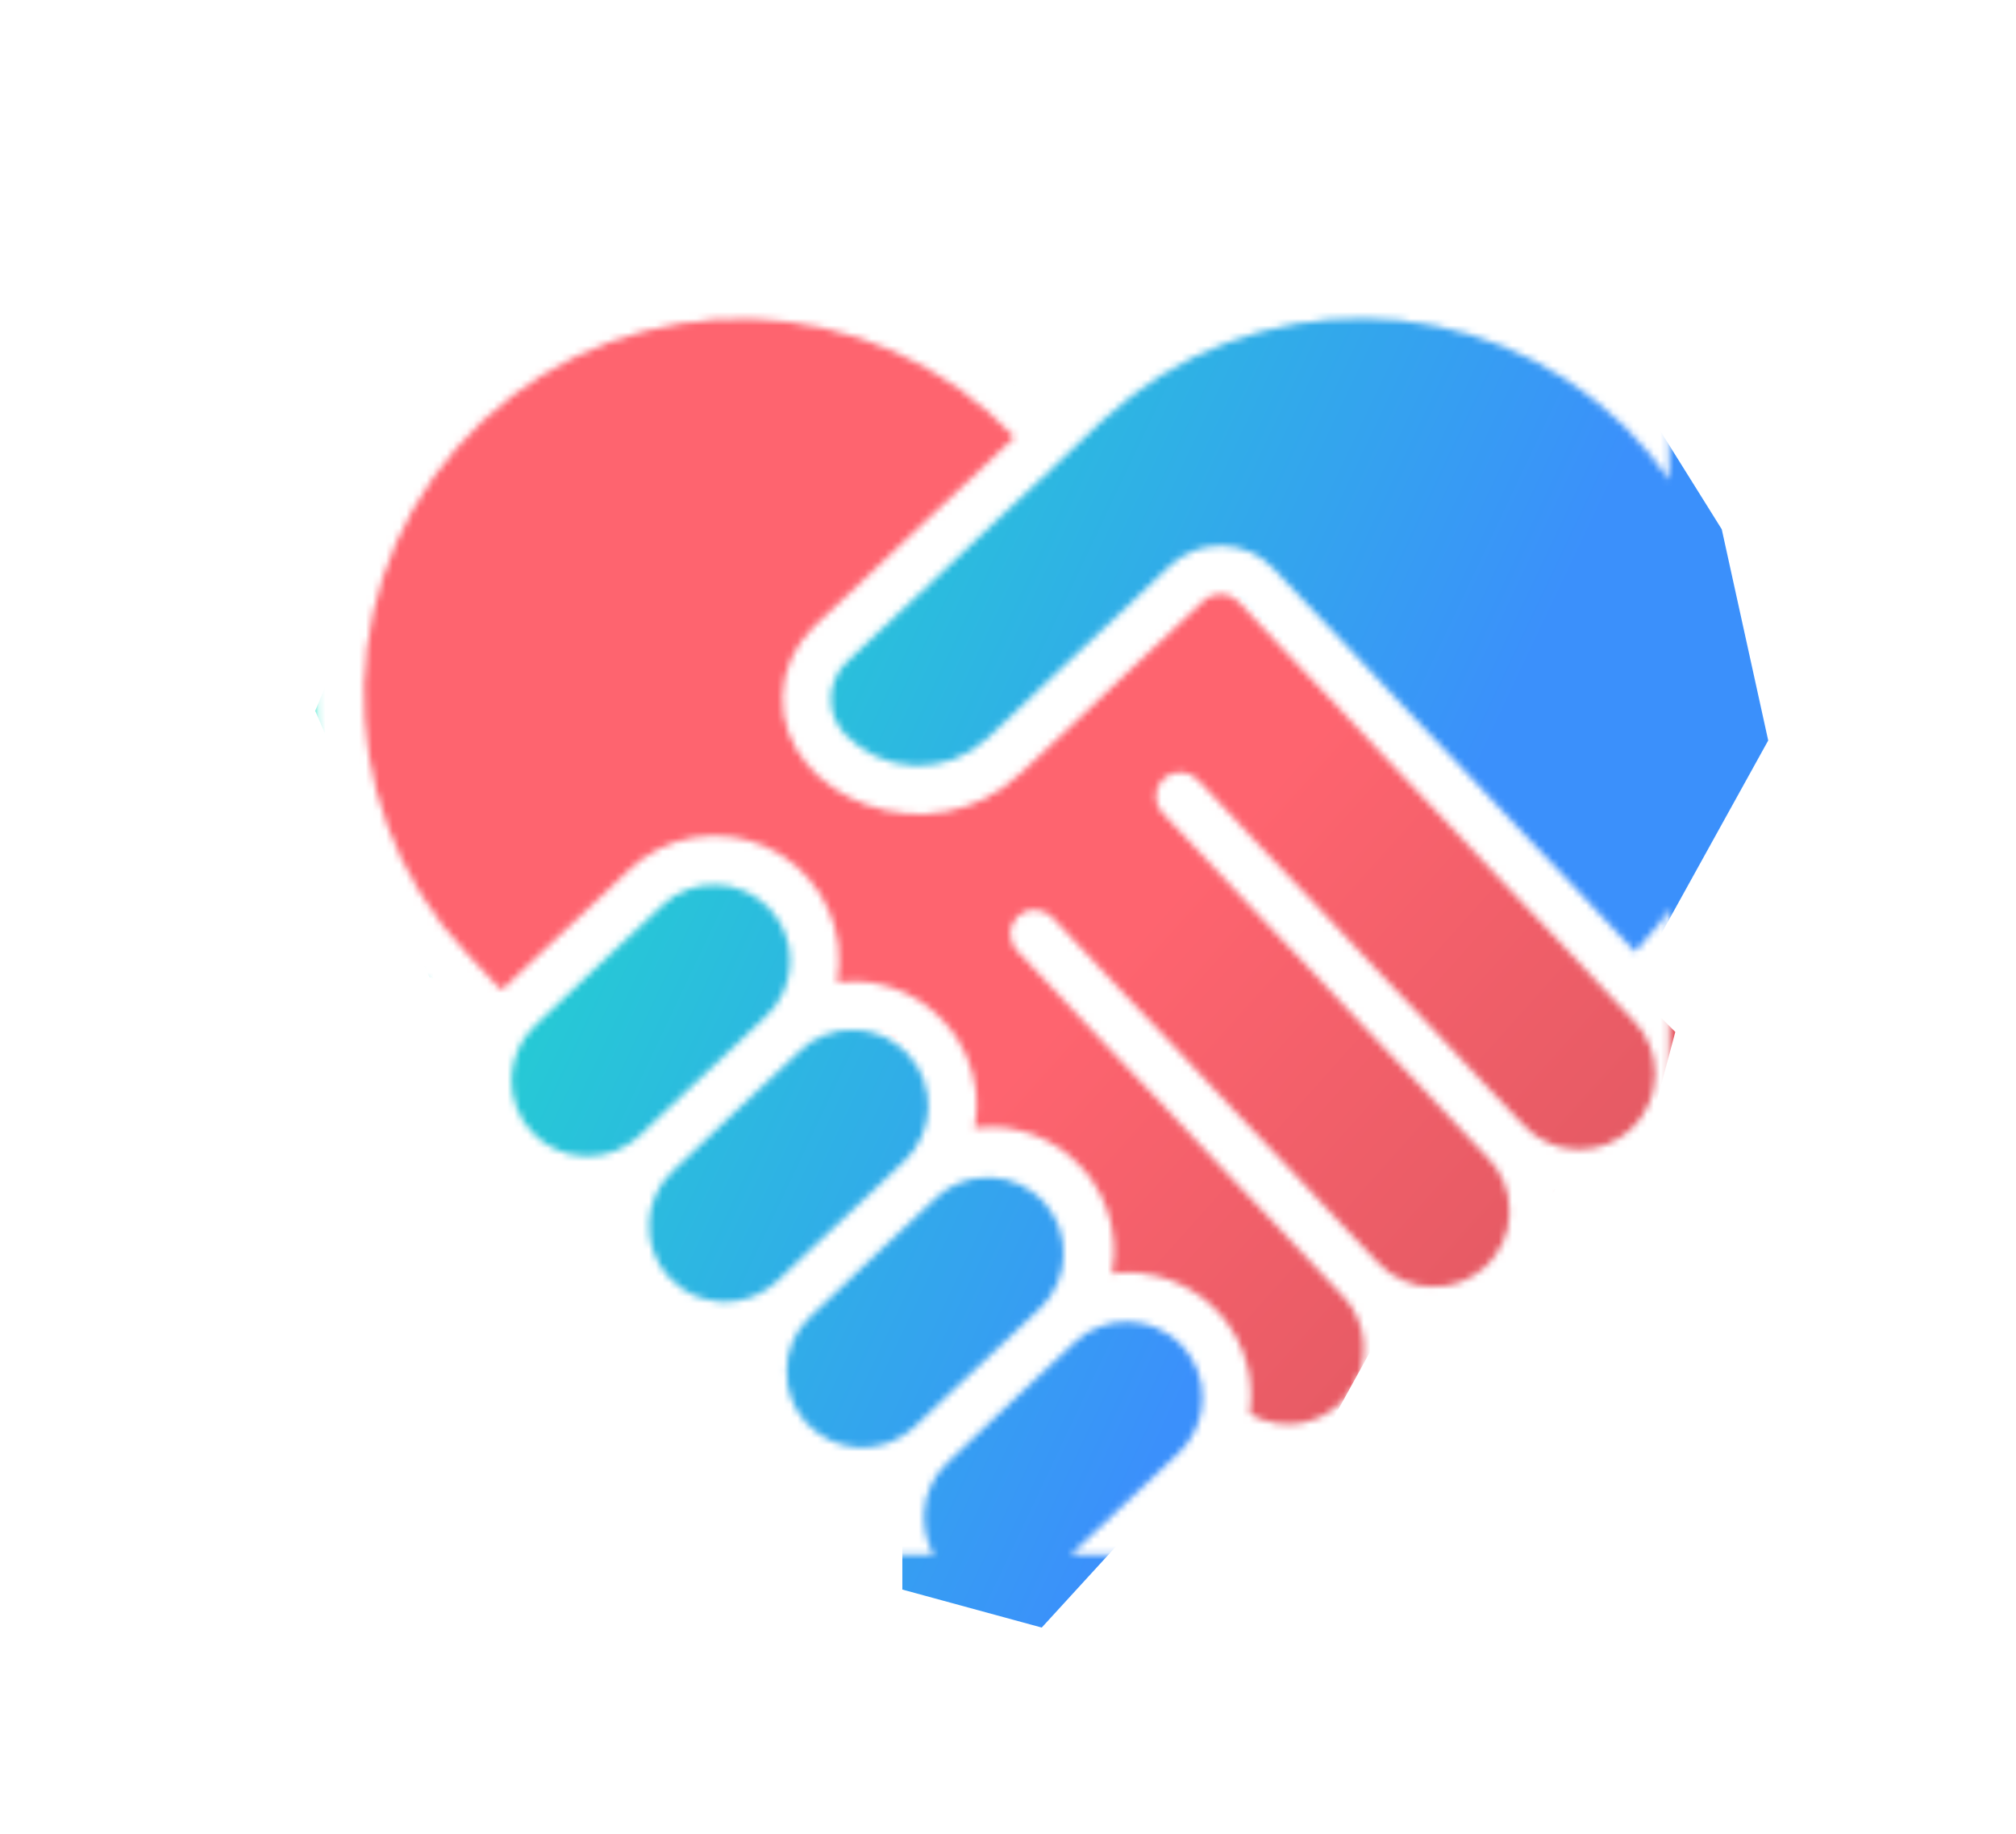
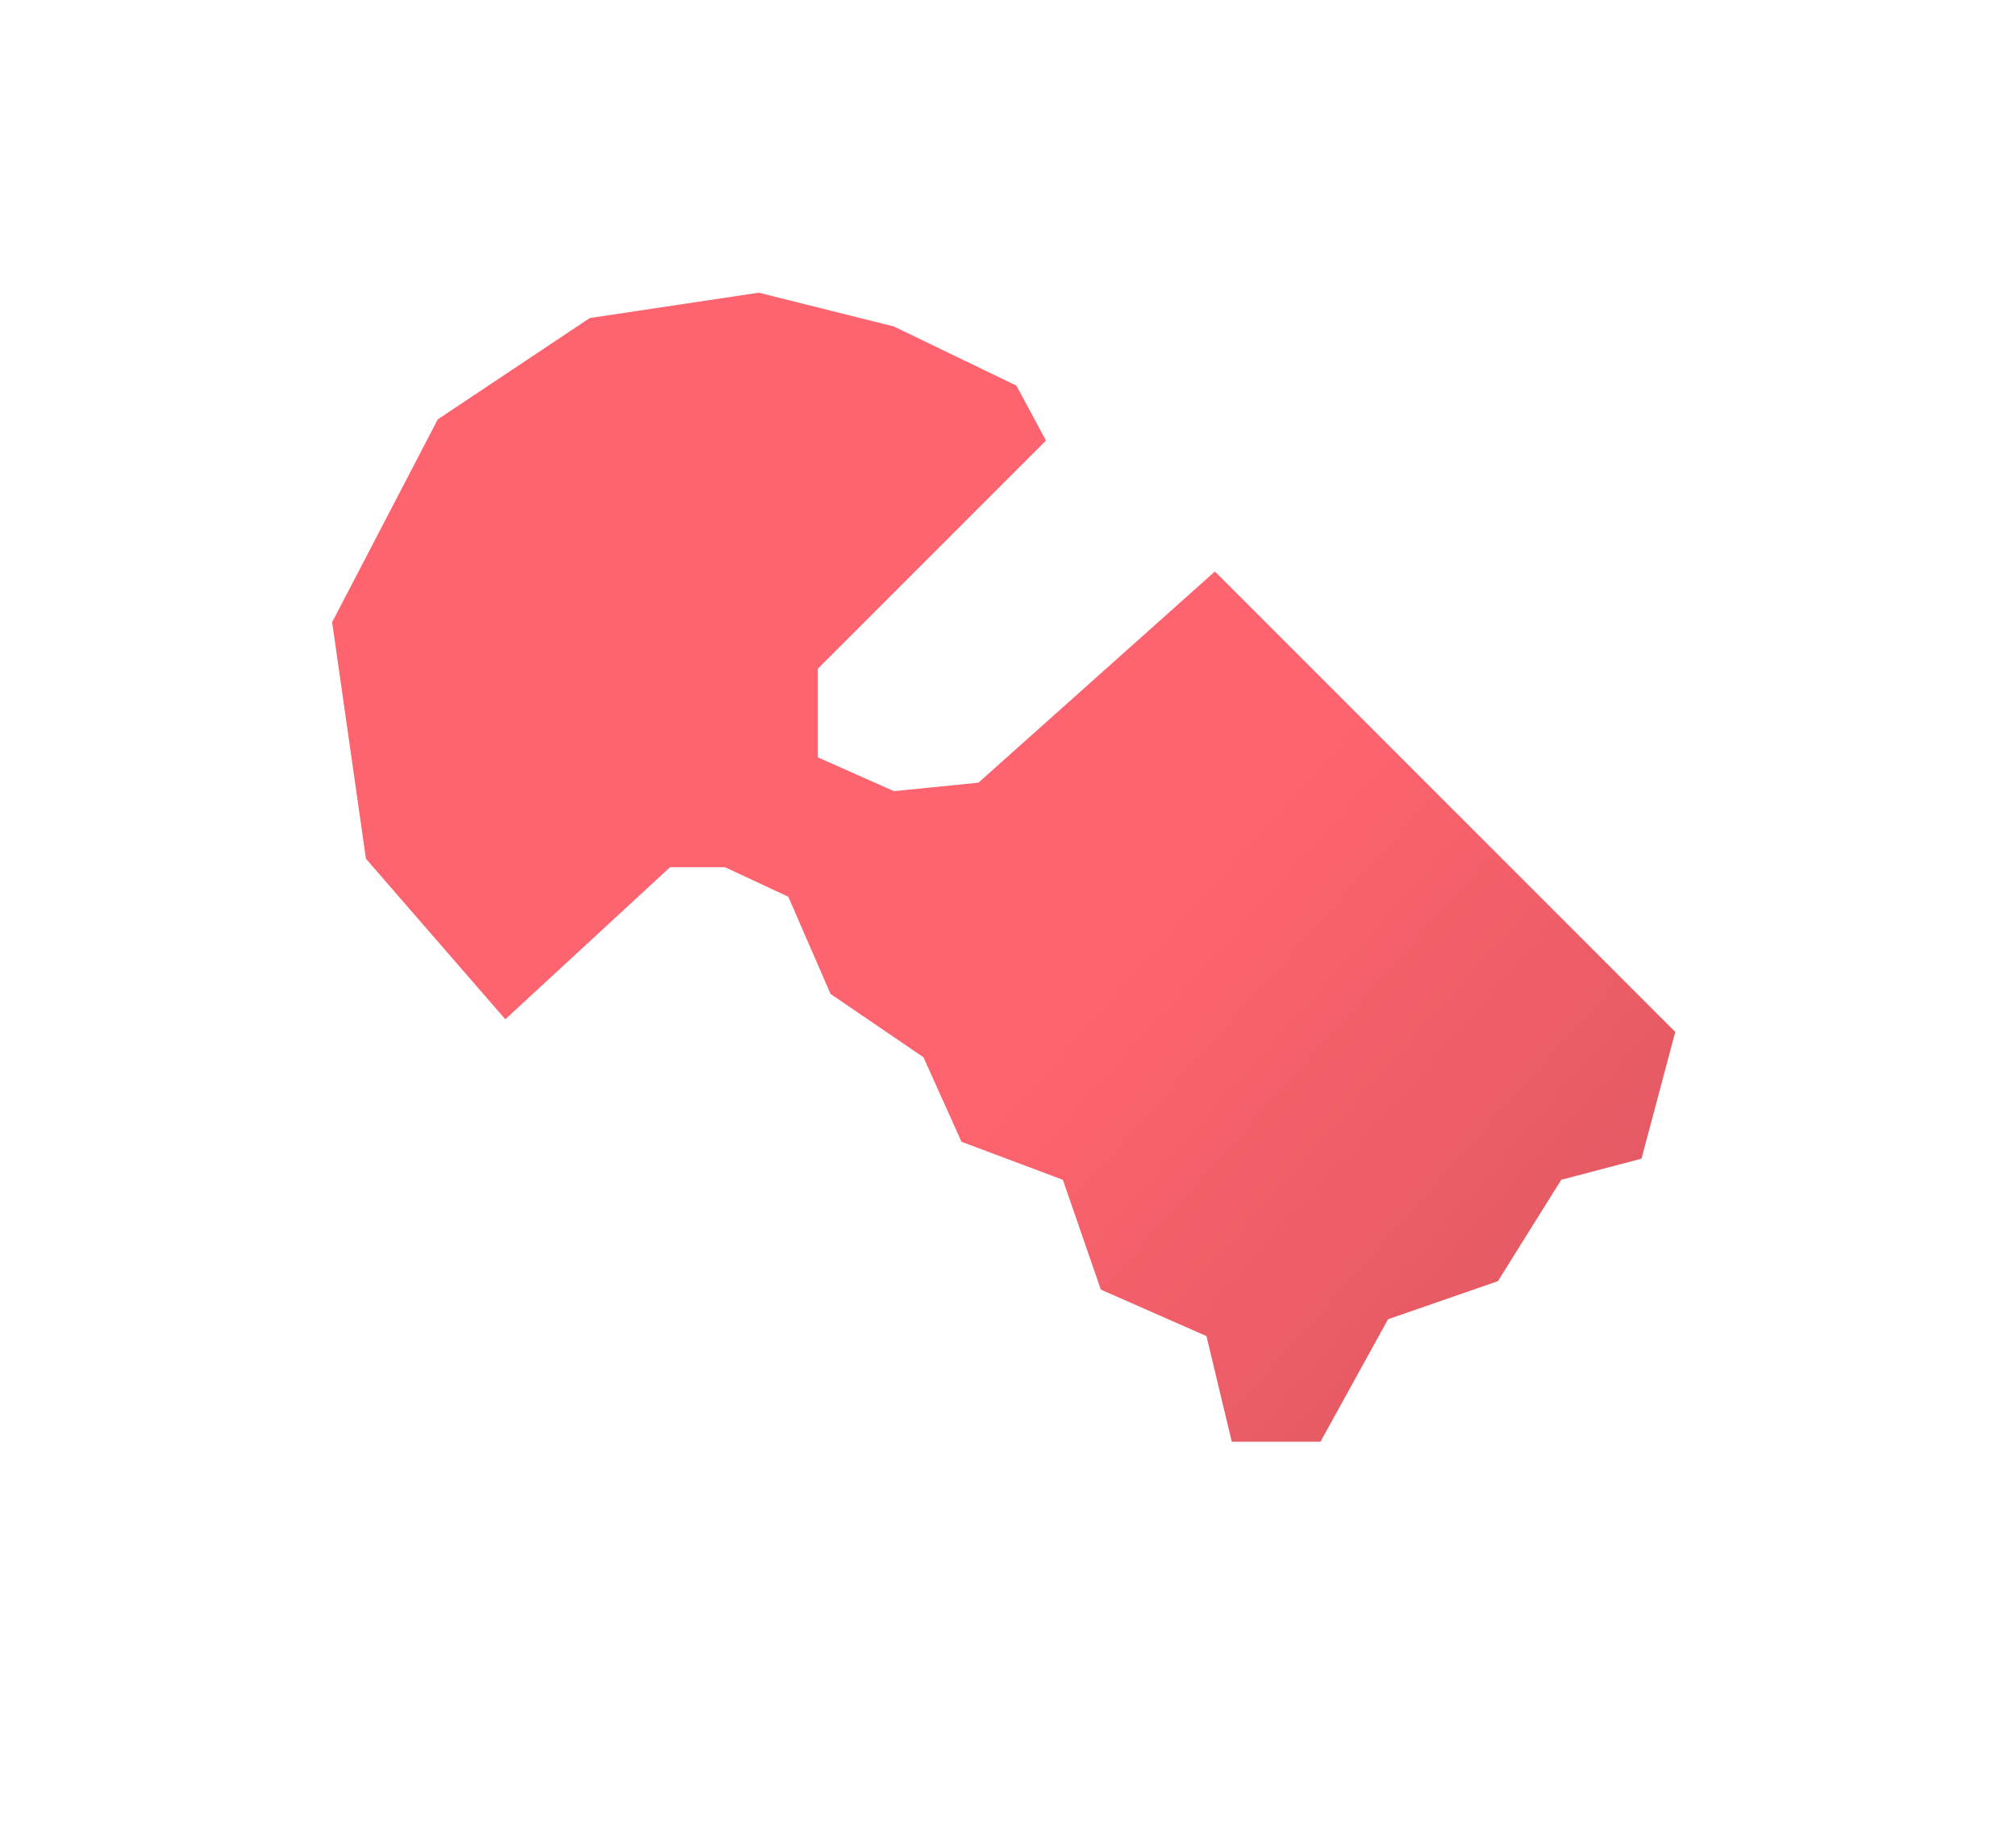
<svg xmlns="http://www.w3.org/2000/svg" width="299" height="272" viewBox="0 0 299 272" fill="none">
  <g filter="url(#filter0_d_94_53)">
-     <path d="M153.132 55.816L114.92 90.897L141.23 64.586L145.615 55.816L136.845 47.672L109.282 35.77L82.345 42.035L57.914 58.322L41 99.667L57.914 139.132L69.816 143.517L66.058 161.057L84.851 170.454L90.489 186.115L106.776 193.632L109.282 206.787L128.075 213.052V229.966L148.747 235.603L237.075 139.132L256.494 104.052L249.603 72.73L237.075 52.684L207.006 39.529H174.431L153.132 55.816Z" fill="url(#paint0_linear_94_53)" />
    <path d="M115.546 93.402L149.374 59.575L144.989 51.431L126.822 42.661L106.776 37.649L81.719 41.408L59.167 56.443L43.506 86.511L48.517 121.592L69.19 145.397L93.621 122.845H101.764L111.161 127.23L117.425 141.638L131.207 151.034L136.845 163.563L151.879 169.201L157.517 185.488L173.178 192.379L176.937 208.04H190.092L200.115 189.874L216.402 184.236L225.799 169.201L237.701 166.069L242.713 147.276L174.431 78.994L139.351 110.316L126.822 111.569L115.546 106.557V93.402Z" fill="url(#paint1_linear_94_53)" />
    <mask id="mask0_94_53" style="mask-type:alpha" maskUnits="userSpaceOnUse" x="41" y="34" width="219" height="204">
      <mask id="path-3-inside-1_94_53" fill="white">
-         <path d="M241.803 54.072C236.127 48.041 229.316 43.19 221.762 39.795C214.208 36.401 206.058 34.529 197.78 34.289C189.501 34.048 181.257 35.443 173.518 38.393C165.779 41.343 158.699 45.791 152.681 51.481L149.924 54.087C126.038 28.755 86.144 27.581 60.812 51.463C35.477 75.349 34.304 115.246 58.186 140.578L64.395 147.158C63.107 150.14 62.632 153.41 63.017 156.635C63.403 159.86 64.635 162.926 66.59 165.52C68.544 168.115 71.15 170.145 74.144 171.406C77.138 172.666 80.412 173.112 83.633 172.697C83.086 175.545 83.224 178.483 84.034 181.269C84.845 184.054 86.306 186.607 88.297 188.716C90.288 190.826 92.752 192.433 95.486 193.404C98.219 194.374 101.144 194.682 104.02 194.3C103.473 197.149 103.61 200.086 104.421 202.871C105.231 205.656 106.692 208.208 108.683 210.318C110.673 212.427 113.137 214.033 115.87 215.004C118.603 215.975 121.528 216.282 124.403 215.901C123.699 219.726 124.221 223.677 125.895 227.188C127.57 230.699 130.311 233.592 133.727 235.453C137.143 237.313 141.06 238.047 144.918 237.549C148.776 237.051 152.378 235.347 155.21 232.679C175.946 213.103 175.295 214.08 177.254 210.781C180.23 212.246 183.548 212.876 186.855 212.605C190.161 212.334 193.332 211.171 196.03 209.241C198.728 207.311 200.853 204.685 202.177 201.643C203.502 198.602 203.977 195.258 203.552 191.968C206.4 192.502 209.335 192.354 212.115 191.536C214.895 190.719 217.443 189.254 219.549 187.264C221.655 185.273 223.26 182.812 224.232 180.081C225.205 177.351 225.518 174.43 225.145 171.556C228.992 172.263 232.964 171.729 236.488 170.031C240.012 168.333 242.905 165.56 244.75 162.111C246.595 158.662 247.297 154.716 246.753 150.842C246.21 146.969 244.45 143.368 241.727 140.56C264.733 116.333 264.766 78.339 241.803 54.072ZM73.213 162.16C71.174 159.994 70.078 157.107 70.163 154.134C70.249 151.16 71.51 148.342 73.671 146.297L92.564 128.457C94.735 126.452 97.609 125.384 100.563 125.486C103.516 125.588 106.31 126.85 108.338 129C110.366 131.149 111.464 134.012 111.393 136.966C111.323 139.92 110.09 142.728 107.962 144.778L89.069 162.618C86.904 164.657 84.019 165.754 81.046 165.668C78.074 165.583 75.256 164.321 73.213 162.16ZM93.6 183.764C91.559 181.598 90.461 178.712 90.547 175.738C90.633 172.763 91.895 169.945 94.058 167.901L112.951 150.061C114.022 149.05 115.282 148.26 116.659 147.736C118.036 147.213 119.502 146.965 120.974 147.008C122.447 147.051 123.896 147.383 125.24 147.986C126.584 148.589 127.796 149.451 128.807 150.522C129.818 151.594 130.607 152.854 131.131 154.231C131.655 155.607 131.903 157.074 131.86 158.546C131.817 160.018 131.485 161.468 130.882 162.812C130.279 164.156 129.417 165.367 128.345 166.378L109.452 184.222C107.285 186.257 104.399 187.349 101.427 187.26C98.456 187.171 95.641 185.907 93.6 183.746V183.764ZM113.983 205.364C111.945 203.198 110.849 200.312 110.935 197.339C111.022 194.366 112.284 191.548 114.444 189.504L133.337 171.665C135.519 169.749 138.359 168.755 141.259 168.89C144.16 169.025 146.894 170.279 148.889 172.389C150.883 174.499 151.981 177.301 151.953 180.204C151.924 183.107 150.771 185.886 148.736 187.957L129.842 205.796C127.679 207.839 124.793 208.94 121.819 208.855C118.845 208.771 116.026 207.508 113.983 205.346V205.364ZM150.225 227.426C148.061 229.467 145.175 230.566 142.201 230.48C139.227 230.394 136.409 229.13 134.368 226.966C132.326 224.802 131.227 221.916 131.313 218.942C131.399 215.968 132.663 213.15 134.827 211.108L153.72 193.265C155.891 191.26 158.765 190.192 161.719 190.294C164.672 190.395 167.466 191.658 169.494 193.807C171.522 195.957 172.62 198.82 172.55 201.774C172.479 204.728 171.246 207.535 169.119 209.586L150.225 227.426ZM236.164 161.6C235.095 162.615 233.836 163.407 232.46 163.933C231.083 164.459 229.616 164.708 228.143 164.666C226.67 164.623 225.22 164.29 223.876 163.686C222.532 163.081 221.321 162.217 220.312 161.143L171.894 109.84C171.233 109.139 170.32 108.729 169.356 108.701C168.393 108.674 167.458 109.029 166.757 109.691C166.056 110.353 165.646 111.265 165.618 112.229C165.59 113.192 165.946 114.128 166.608 114.829L215.037 166.128C217.079 168.291 218.178 171.177 218.093 174.151C218.007 177.125 216.744 179.943 214.581 181.985C212.417 184.028 209.531 185.127 206.557 185.042C203.583 184.956 200.765 183.693 198.723 181.529L150.298 130.223C149.97 129.876 149.578 129.597 149.142 129.401C148.707 129.206 148.237 129.098 147.76 129.084C147.283 129.071 146.808 129.151 146.362 129.321C145.916 129.49 145.507 129.746 145.16 130.074C144.813 130.402 144.534 130.794 144.339 131.23C144.143 131.665 144.036 132.135 144.022 132.612C144.008 133.089 144.088 133.564 144.258 134.01C144.428 134.456 144.684 134.864 145.011 135.212L193.422 186.503C195.271 188.461 196.353 191.02 196.47 193.71C196.588 196.401 195.732 199.044 194.06 201.155C192.387 203.266 190.011 204.704 187.365 205.206C184.719 205.708 181.981 205.241 179.652 203.889C180.024 201.323 179.849 198.707 179.136 196.214C178.424 193.721 177.191 191.407 175.519 189.425C173.847 187.443 171.774 185.839 169.436 184.717C167.098 183.595 164.549 182.982 161.957 182.917C157.961 182.812 159.414 184.323 159.516 180.327C159.587 177.9 159.18 175.483 158.317 173.213C157.454 170.944 156.152 168.867 154.486 167.102C152.819 165.336 150.821 163.916 148.606 162.922C146.391 161.929 144.001 161.383 141.574 161.313C137.578 161.186 139.013 162.767 139.133 158.723C139.203 156.296 138.795 153.879 137.932 151.61C137.068 149.341 135.766 147.264 134.099 145.499C132.433 143.733 130.435 142.313 128.219 141.32C126.004 140.326 123.614 139.779 121.188 139.71C117.166 139.597 118.626 141.196 118.746 137.119C118.842 133.469 117.856 129.872 115.912 126.781C113.968 123.69 111.152 121.243 107.821 119.749C104.489 118.255 100.79 117.779 97.189 118.383C93.587 118.987 90.245 120.642 87.583 123.142C61.605 147.663 70.568 139.212 68.632 141.039L63.479 135.589C42.352 113.179 43.391 77.885 65.805 56.753C88.215 35.626 123.509 36.668 144.637 59.082L114.88 87.183C112.058 89.888 110.398 93.584 110.248 97.49C109.884 112.412 132.08 121.808 145.644 108.972L172.763 83.378C173.11 83.05 173.518 82.794 173.964 82.624C174.409 82.454 174.885 82.373 175.362 82.387C175.839 82.4 176.309 82.508 176.744 82.703C177.18 82.898 177.573 83.177 177.9 83.524L236.622 145.748C237.634 146.819 238.424 148.079 238.949 149.455C239.473 150.832 239.721 152.299 239.679 153.771C239.636 155.244 239.304 156.693 238.701 158.037C238.098 159.381 237.236 160.59 236.164 161.6ZM236.786 135.331L183.183 78.532C182.201 77.491 181.022 76.653 179.716 76.068C178.41 75.482 177.001 75.16 175.571 75.118C174.14 75.077 172.715 75.318 171.377 75.828C170.039 76.338 168.815 77.106 167.774 78.088L140.651 103.689C139.225 105.035 137.547 106.086 135.714 106.783C133.88 107.479 131.927 107.806 129.967 107.746C128.007 107.685 126.078 107.238 124.29 106.43C122.503 105.623 120.893 104.47 119.553 103.038C118.878 102.323 118.351 101.481 118.001 100.562C117.652 99.642 117.488 98.662 117.518 97.679C117.548 96.696 117.772 95.729 118.177 94.832C118.581 93.935 119.159 93.127 119.876 92.454L157.663 56.764C179.546 36.047 213.928 36.458 235.311 57.691C256.696 78.924 257.347 113.303 236.786 135.331Z" />
-       </mask>
-       <path d="M241.803 54.072C236.127 48.041 229.316 43.19 221.762 39.795C214.208 36.401 206.058 34.529 197.78 34.289C189.501 34.048 181.257 35.443 173.518 38.393C165.779 41.343 158.699 45.791 152.681 51.481L149.924 54.087C126.038 28.755 86.144 27.581 60.812 51.463C35.477 75.349 34.304 115.246 58.186 140.578L64.395 147.158C63.107 150.14 62.632 153.41 63.017 156.635C63.403 159.86 64.635 162.926 66.59 165.52C68.544 168.115 71.15 170.145 74.144 171.406C77.138 172.666 80.412 173.112 83.633 172.697C83.086 175.545 83.224 178.483 84.034 181.269C84.845 184.054 86.306 186.607 88.297 188.716C90.288 190.826 92.752 192.433 95.486 193.404C98.219 194.374 101.144 194.682 104.02 194.3C103.473 197.149 103.61 200.086 104.421 202.871C105.231 205.656 106.692 208.208 108.683 210.318C110.673 212.427 113.137 214.033 115.87 215.004C118.603 215.975 121.528 216.282 124.403 215.901C123.699 219.726 124.221 223.677 125.895 227.188C127.57 230.699 130.311 233.592 133.727 235.453C137.143 237.313 141.06 238.047 144.918 237.549C148.776 237.051 152.378 235.347 155.21 232.679C175.946 213.103 175.295 214.08 177.254 210.781C180.23 212.246 183.548 212.876 186.855 212.605C190.161 212.334 193.332 211.171 196.03 209.241C198.728 207.311 200.853 204.685 202.177 201.643C203.502 198.602 203.977 195.258 203.552 191.968C206.4 192.502 209.335 192.354 212.115 191.536C214.895 190.719 217.443 189.254 219.549 187.264C221.655 185.273 223.26 182.812 224.232 180.081C225.205 177.351 225.518 174.43 225.145 171.556C228.992 172.263 232.964 171.729 236.488 170.031C240.012 168.333 242.905 165.56 244.75 162.111C246.595 158.662 247.297 154.716 246.753 150.842C246.21 146.969 244.45 143.368 241.727 140.56C264.733 116.333 264.766 78.339 241.803 54.072ZM73.213 162.16C71.174 159.994 70.078 157.107 70.163 154.134C70.249 151.16 71.51 148.342 73.671 146.297L92.564 128.457C94.735 126.452 97.609 125.384 100.563 125.486C103.516 125.588 106.31 126.85 108.338 129C110.366 131.149 111.464 134.012 111.393 136.966C111.323 139.92 110.09 142.728 107.962 144.778L89.069 162.618C86.904 164.657 84.019 165.754 81.046 165.668C78.074 165.583 75.256 164.321 73.213 162.16ZM93.6 183.764C91.559 181.598 90.461 178.712 90.547 175.738C90.633 172.763 91.895 169.945 94.058 167.901L112.951 150.061C114.022 149.05 115.282 148.26 116.659 147.736C118.036 147.213 119.502 146.965 120.974 147.008C122.447 147.051 123.896 147.383 125.24 147.986C126.584 148.589 127.796 149.451 128.807 150.522C129.818 151.594 130.607 152.854 131.131 154.231C131.655 155.607 131.903 157.074 131.86 158.546C131.817 160.018 131.485 161.468 130.882 162.812C130.279 164.156 129.417 165.367 128.345 166.378L109.452 184.222C107.285 186.257 104.399 187.349 101.427 187.26C98.456 187.171 95.641 185.907 93.6 183.746V183.764ZM113.983 205.364C111.945 203.198 110.849 200.312 110.935 197.339C111.022 194.366 112.284 191.548 114.444 189.504L133.337 171.665C135.519 169.749 138.359 168.755 141.259 168.89C144.16 169.025 146.894 170.279 148.889 172.389C150.883 174.499 151.981 177.301 151.953 180.204C151.924 183.107 150.771 185.886 148.736 187.957L129.842 205.796C127.679 207.839 124.793 208.94 121.819 208.855C118.845 208.771 116.026 207.508 113.983 205.346V205.364ZM150.225 227.426C148.061 229.467 145.175 230.566 142.201 230.48C139.227 230.394 136.409 229.13 134.368 226.966C132.326 224.802 131.227 221.916 131.313 218.942C131.399 215.968 132.663 213.15 134.827 211.108L153.72 193.265C155.891 191.26 158.765 190.192 161.719 190.294C164.672 190.395 167.466 191.658 169.494 193.807C171.522 195.957 172.62 198.82 172.55 201.774C172.479 204.728 171.246 207.535 169.119 209.586L150.225 227.426ZM236.164 161.6C235.095 162.615 233.836 163.407 232.46 163.933C231.083 164.459 229.616 164.708 228.143 164.666C226.67 164.623 225.22 164.29 223.876 163.686C222.532 163.081 221.321 162.217 220.312 161.143L171.894 109.84C171.233 109.139 170.32 108.729 169.356 108.701C168.393 108.674 167.458 109.029 166.757 109.691C166.056 110.353 165.646 111.265 165.618 112.229C165.59 113.192 165.946 114.128 166.608 114.829L215.037 166.128C217.079 168.291 218.178 171.177 218.093 174.151C218.007 177.125 216.744 179.943 214.581 181.985C212.417 184.028 209.531 185.127 206.557 185.042C203.583 184.956 200.765 183.693 198.723 181.529L150.298 130.223C149.97 129.876 149.578 129.597 149.142 129.401C148.707 129.206 148.237 129.098 147.76 129.084C147.283 129.071 146.808 129.151 146.362 129.321C145.916 129.49 145.507 129.746 145.16 130.074C144.813 130.402 144.534 130.794 144.339 131.23C144.143 131.665 144.036 132.135 144.022 132.612C144.008 133.089 144.088 133.564 144.258 134.01C144.428 134.456 144.684 134.864 145.011 135.212L193.422 186.503C195.271 188.461 196.353 191.02 196.47 193.71C196.588 196.401 195.732 199.044 194.06 201.155C192.387 203.266 190.011 204.704 187.365 205.206C184.719 205.708 181.981 205.241 179.652 203.889C180.024 201.323 179.849 198.707 179.136 196.214C178.424 193.721 177.191 191.407 175.519 189.425C173.847 187.443 171.774 185.839 169.436 184.717C167.098 183.595 164.549 182.982 161.957 182.917C157.961 182.812 159.414 184.323 159.516 180.327C159.587 177.9 159.18 175.483 158.317 173.213C157.454 170.944 156.152 168.867 154.486 167.102C152.819 165.336 150.821 163.916 148.606 162.922C146.391 161.929 144.001 161.383 141.574 161.313C137.578 161.186 139.013 162.767 139.133 158.723C139.203 156.296 138.795 153.879 137.932 151.61C137.068 149.341 135.766 147.264 134.099 145.499C132.433 143.733 130.435 142.313 128.219 141.32C126.004 140.326 123.614 139.779 121.188 139.71C117.166 139.597 118.626 141.196 118.746 137.119C118.842 133.469 117.856 129.872 115.912 126.781C113.968 123.69 111.152 121.243 107.821 119.749C104.489 118.255 100.79 117.779 97.189 118.383C93.587 118.987 90.245 120.642 87.583 123.142C61.605 147.663 70.568 139.212 68.632 141.039L63.479 135.589C42.352 113.179 43.391 77.885 65.805 56.753C88.215 35.626 123.509 36.668 144.637 59.082L114.88 87.183C112.058 89.888 110.398 93.584 110.248 97.49C109.884 112.412 132.08 121.808 145.644 108.972L172.763 83.378C173.11 83.05 173.518 82.794 173.964 82.624C174.409 82.454 174.885 82.373 175.362 82.387C175.839 82.4 176.309 82.508 176.744 82.703C177.18 82.898 177.573 83.177 177.9 83.524L236.622 145.748C237.634 146.819 238.424 148.079 238.949 149.455C239.473 150.832 239.721 152.299 239.679 153.771C239.636 155.244 239.304 156.693 238.701 158.037C238.098 159.381 237.236 160.59 236.164 161.6ZM236.786 135.331L183.183 78.532C182.201 77.491 181.022 76.653 179.716 76.068C178.41 75.482 177.001 75.16 175.571 75.118C174.14 75.077 172.715 75.318 171.377 75.828C170.039 76.338 168.815 77.106 167.774 78.088L140.651 103.689C139.225 105.035 137.547 106.086 135.714 106.783C133.88 107.479 131.927 107.806 129.967 107.746C128.007 107.685 126.078 107.238 124.29 106.43C122.503 105.623 120.893 104.47 119.553 103.038C118.878 102.323 118.351 101.481 118.001 100.562C117.652 99.642 117.488 98.662 117.518 97.679C117.548 96.696 117.772 95.729 118.177 94.832C118.581 93.935 119.159 93.127 119.876 92.454L157.663 56.764C179.546 36.047 213.928 36.458 235.311 57.691C256.696 78.924 257.347 113.303 236.786 135.331Z" fill="black" stroke="black" stroke-width="0.852" mask="url(#path-3-inside-1_94_53)" />
+         </mask>
    </mask>
    <g mask="url(#mask0_94_53)">
      <rect x="41" y="27" width="218" height="218" fill="white" />
    </g>
  </g>
  <defs>
    <filter id="filter0_d_94_53" x="38.698" y="31.96" width="234.116" height="219.552" filterUnits="userSpaceOnUse" color-interpolation-filters="sRGB">
      <feFlood flood-opacity="0" result="BackgroundImageFix" />
      <feColorMatrix in="SourceAlpha" type="matrix" values="0 0 0 0 0 0 0 0 0 0 0 0 0 0 0 0 0 0 127 0" result="hardAlpha" />
      <feOffset dx="5.755" dy="5.755" />
      <feGaussianBlur stdDeviation="4.028" />
      <feComposite in2="hardAlpha" operator="out" />
      <feColorMatrix type="matrix" values="0 0 0 0 0 0 0 0 0 0 0 0 0 0 0 0 0 0 0.09 0" />
      <feBlend mode="normal" in2="BackgroundImageFix" result="effect1_dropShadow_94_53" />
      <feBlend mode="normal" in="SourceGraphic" in2="effect1_dropShadow_94_53" result="shape" />
    </filter>
    <linearGradient id="paint0_linear_94_53" x1="66.751" y1="46.79" x2="541.723" y2="271.781" gradientUnits="userSpaceOnUse">
      <stop stop-color="#1DE2C5" />
      <stop offset="0.303" stop-color="#3B90FB" />
    </linearGradient>
    <linearGradient id="paint1_linear_94_53" x1="53" y1="47.5" x2="388" y2="347.5" gradientUnits="userSpaceOnUse">
      <stop offset="0.308" stop-color="#FE646F" />
      <stop offset="1" stop-color="#983C42" />
    </linearGradient>
  </defs>
</svg>